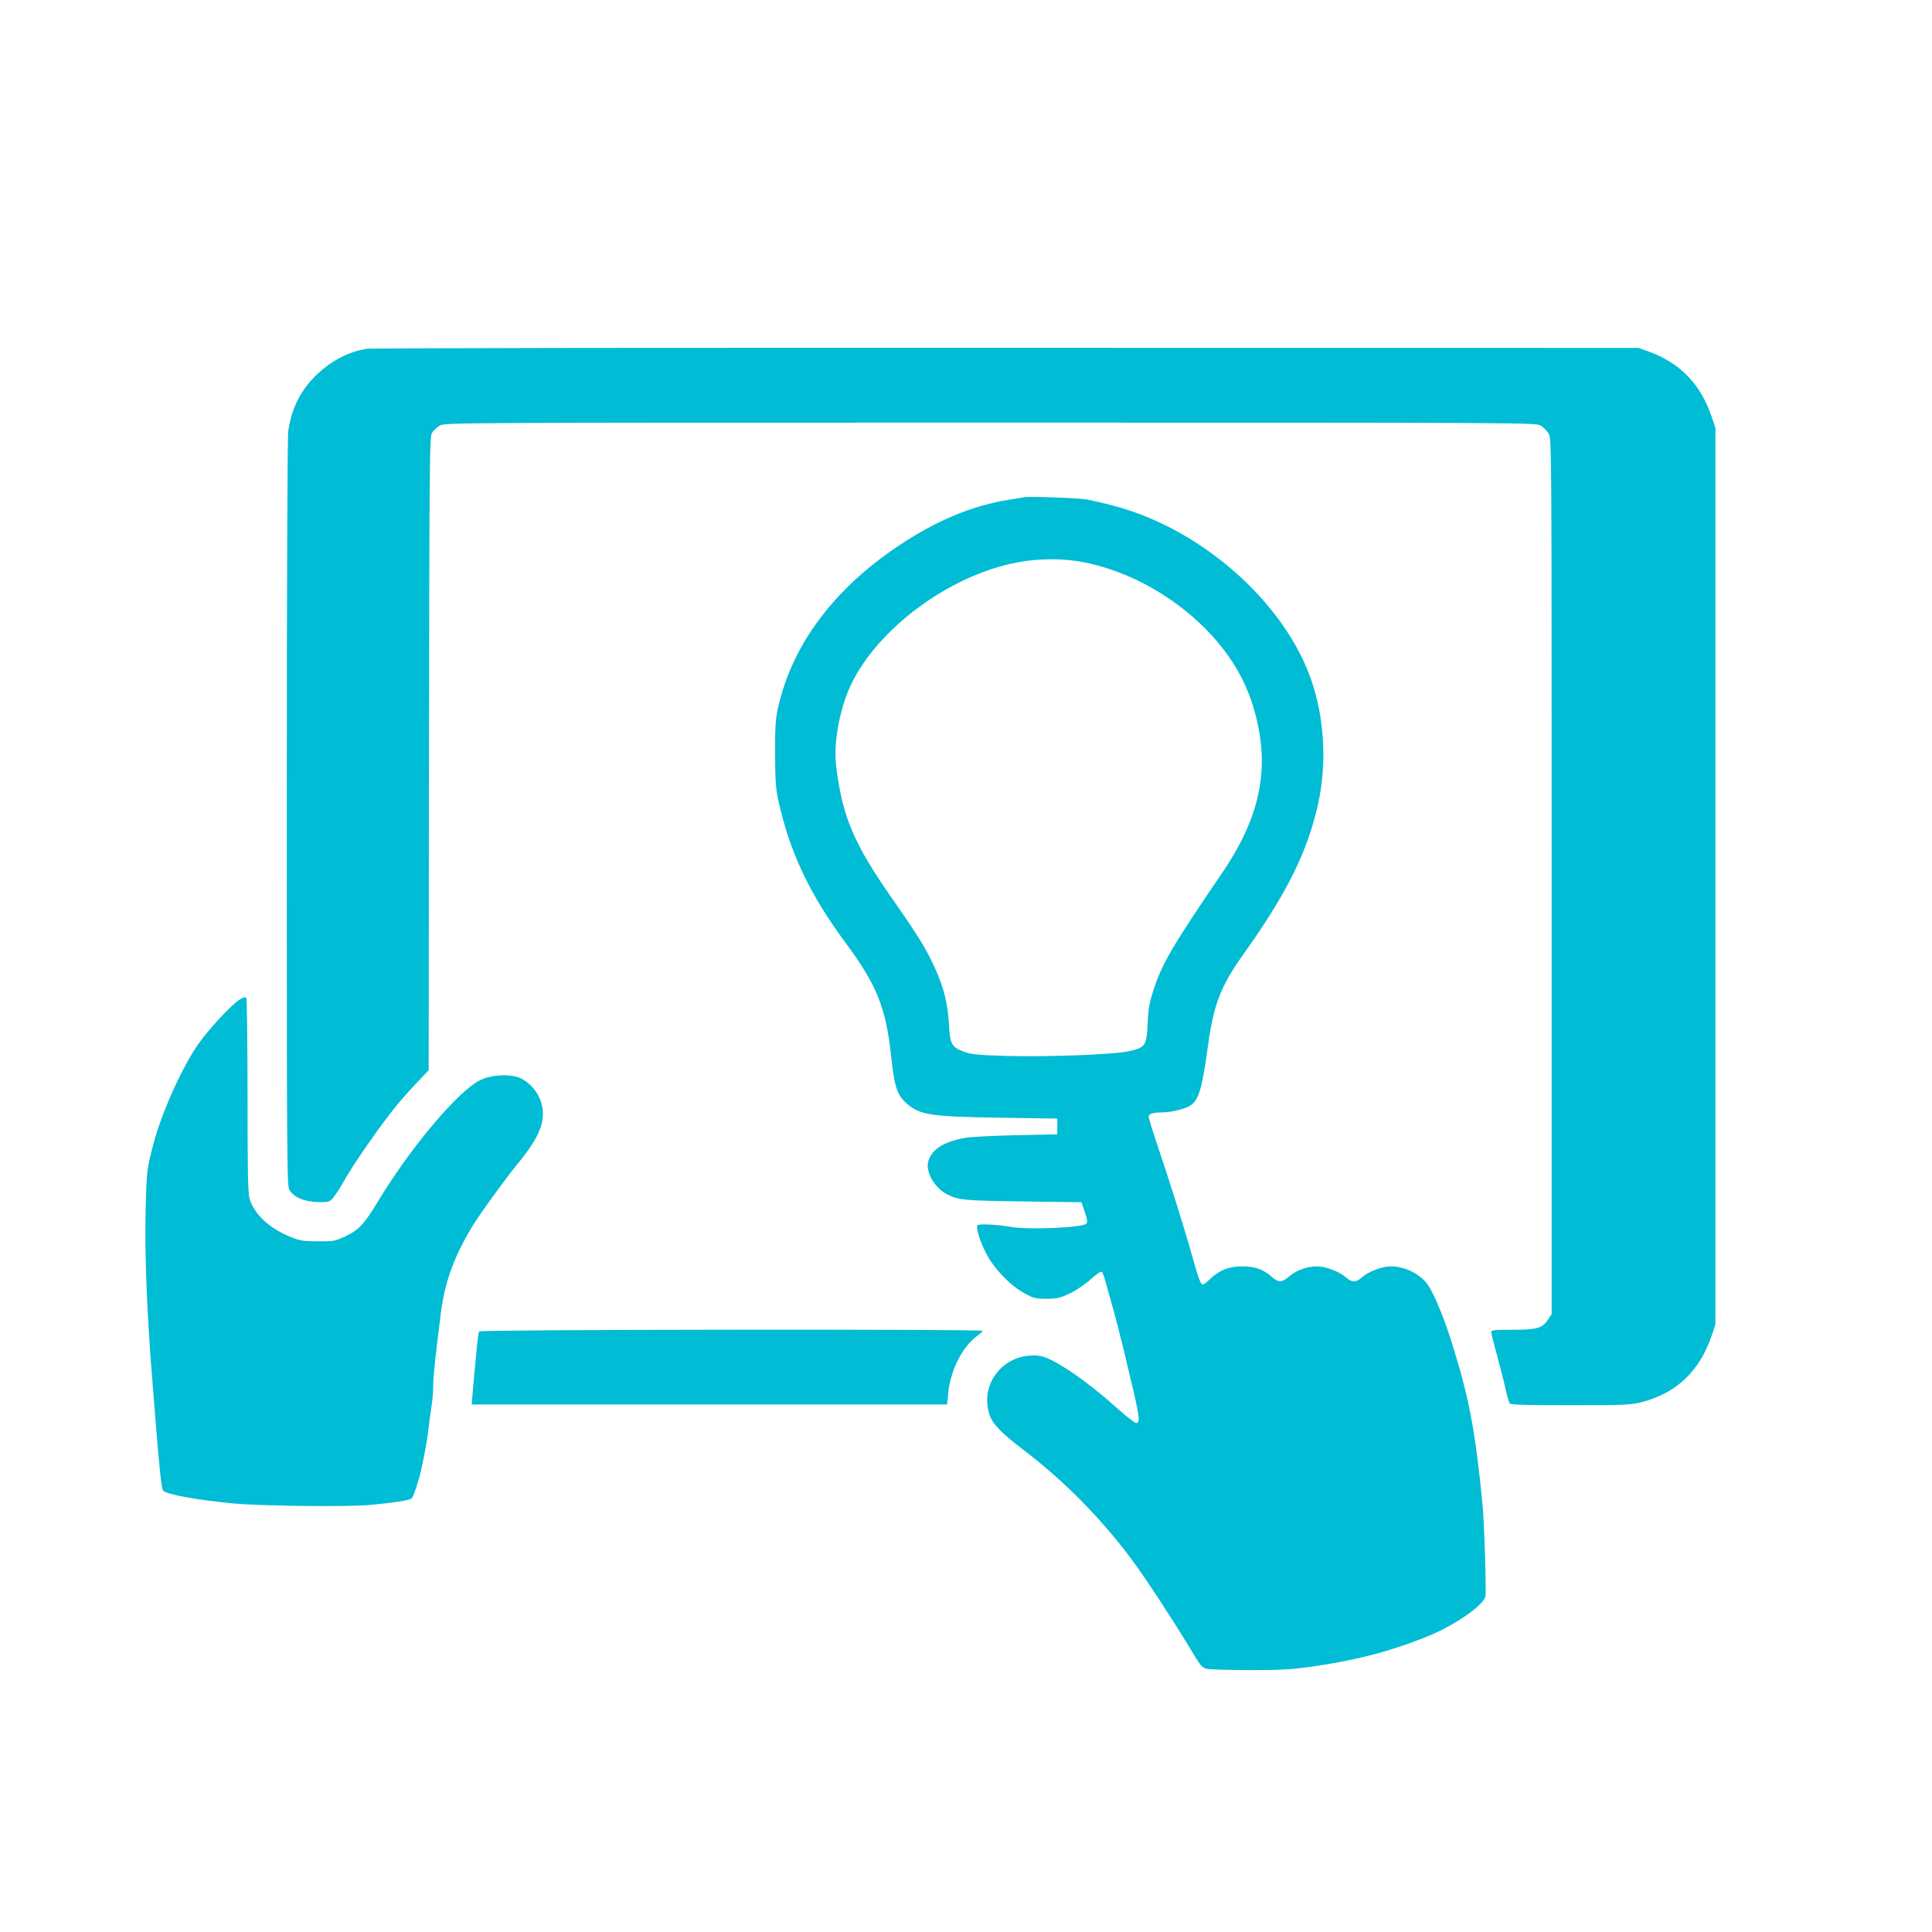
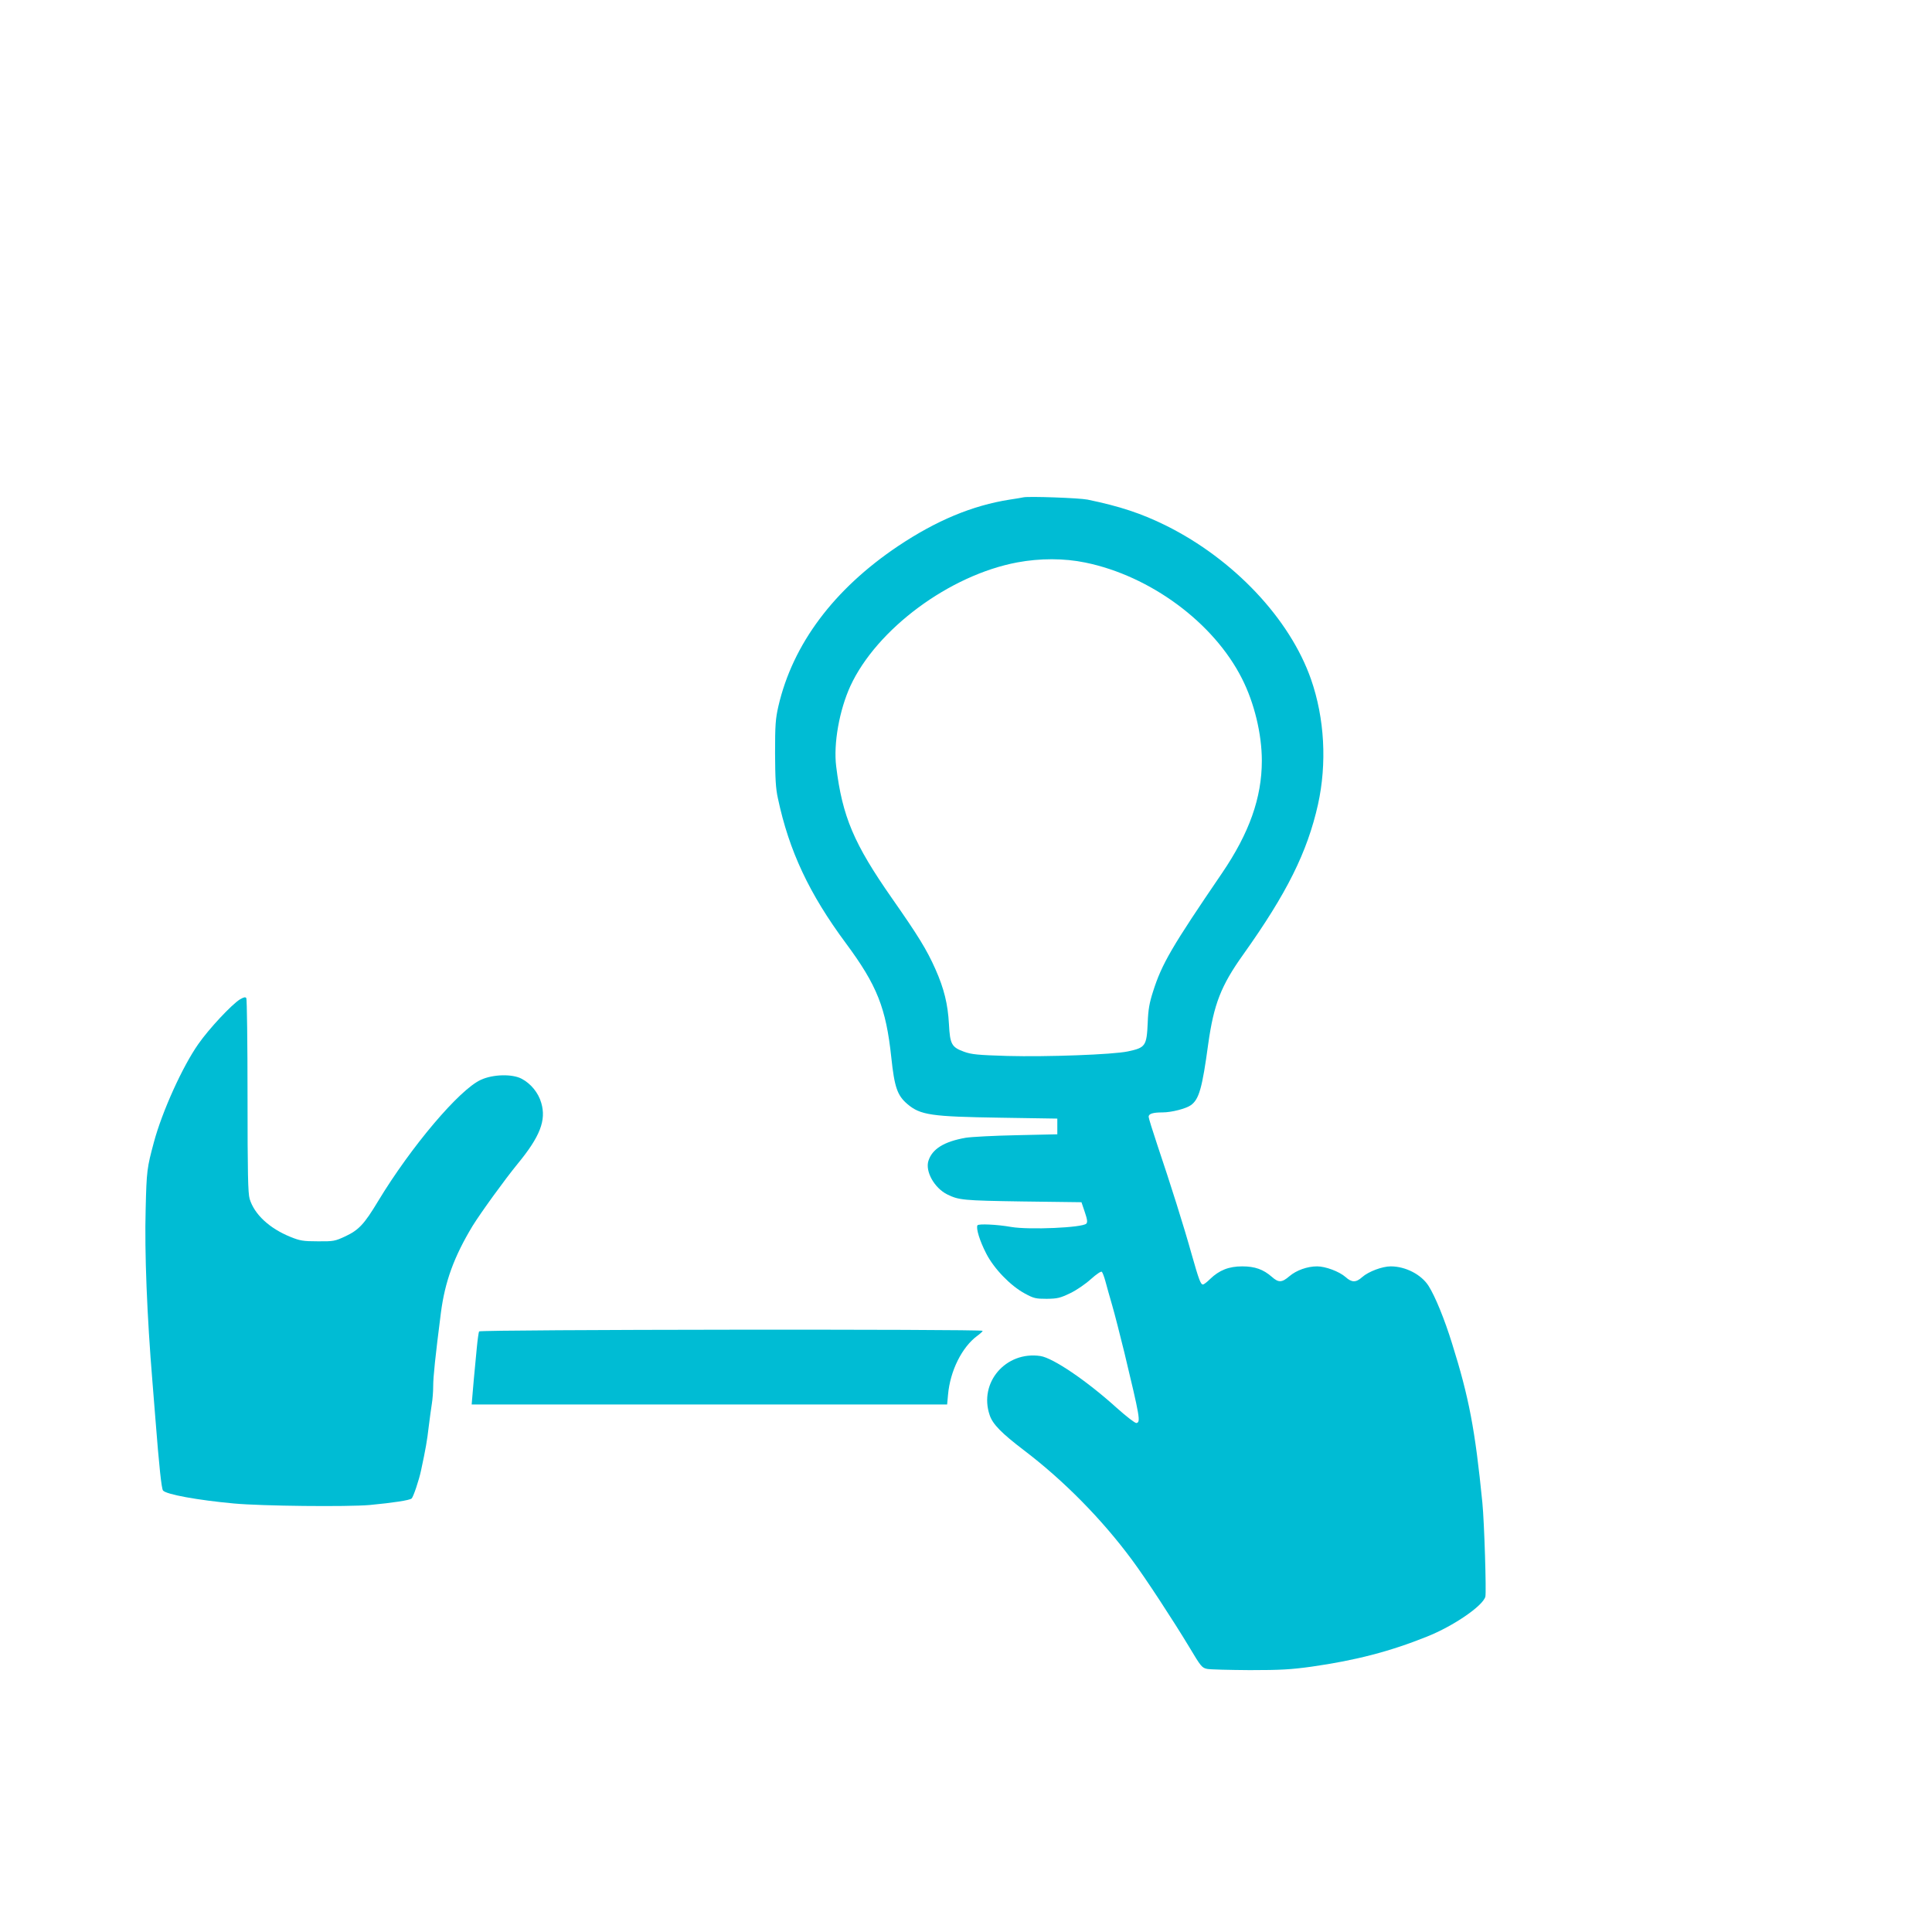
<svg xmlns="http://www.w3.org/2000/svg" version="1.0" width="1280pt" height="1280pt" viewBox="0 0 1280 1280" preserveAspectRatio="xMidYMid meet">
  <g transform="translate(0,1280) scale(0.1,-0.1)" fill="#00bcd4" stroke="none">
-     <path d="M2430 10489 c-164 -24 -330 -136 -429 -289 -46 -71 -77 -157 -91 -255 -6 -45 -10 -950 -10 -2535 0 -2396 1 -2466 19 -2496 29 -47 101 -77 189 -78 71 -1 75 0 100 30 15 18 43 60 62 94 70 127 257 395 369 530 25 30 80 92 123 137 l78 82 2 2099 c3 2003 4 2099 21 2125 10 16 32 37 50 47 32 20 81 20 3647 20 3590 0 3615 0 3648 -20 18 -11 41 -34 52 -52 20 -33 20 -57 20 -2934 l0 -2901 -23 -34 c-39 -59 -73 -69 -234 -69 -119 0 -143 -2 -143 -15 0 -8 17 -79 39 -157 21 -79 47 -179 56 -223 10 -44 22 -86 27 -93 8 -9 101 -12 403 -12 359 0 398 2 470 20 234 60 389 209 468 449 l22 66 0 2970 0 2970 -22 66 c-73 222 -212 366 -425 442 l-63 22 -4185 1 c-2302 1 -4210 -2 -4240 -7z" />
    <path d="M6780 9505 c-8 -2 -49 -9 -90 -15 -249 -39 -487 -139 -740 -308 -426 -286 -698 -650 -793 -1061 -19 -83 -22 -124 -22 -311 1 -169 4 -233 19 -300 74 -348 207 -631 450 -959 207 -279 266 -429 301 -756 21 -199 40 -253 107 -310 86 -73 159 -83 612 -90 l381 -6 0 -52 0 -52 -270 -6 c-148 -3 -300 -11 -337 -17 -143 -25 -222 -74 -247 -153 -22 -70 39 -179 124 -222 77 -38 104 -41 500 -47 l390 -5 22 -65 c17 -50 19 -68 10 -77 -26 -27 -379 -42 -497 -22 -96 17 -217 22 -224 11 -11 -19 15 -104 58 -187 51 -100 161 -214 256 -265 59 -32 72 -35 145 -35 71 1 88 5 155 37 42 20 103 62 138 94 37 33 67 53 72 48 5 -5 16 -34 24 -64 8 -30 28 -102 45 -160 17 -58 52 -197 80 -310 104 -434 109 -462 80 -468 -9 -1 -65 42 -130 100 -200 181 -422 331 -506 344 -229 34 -410 -176 -336 -392 20 -60 78 -119 229 -234 264 -201 515 -456 714 -725 90 -121 276 -406 379 -577 77 -129 84 -138 119 -145 20 -4 147 -7 282 -8 204 0 273 4 410 23 288 41 518 100 764 199 176 70 371 204 387 265 7 30 -7 495 -20 623 -48 483 -88 695 -201 1055 -50 161 -111 310 -155 380 -48 76 -153 130 -251 130 -56 0 -147 -34 -189 -71 -41 -37 -69 -37 -110 0 -42 37 -133 71 -189 71 -65 0 -137 -26 -183 -65 -50 -43 -72 -44 -116 -5 -57 50 -113 70 -197 70 -88 0 -152 -25 -213 -84 -20 -20 -41 -36 -47 -36 -15 0 -26 27 -75 200 -53 190 -141 468 -226 720 -32 96 -59 182 -59 191 0 20 28 29 92 29 60 0 156 25 188 48 54 39 75 112 115 407 37 262 84 384 231 590 290 407 425 679 496 995 60 272 44 571 -46 829 -140 401 -511 795 -961 1019 -164 81 -307 128 -520 172 -55 11 -391 23 -425 15z m410 -432 c431 -88 851 -398 1038 -768 82 -161 132 -368 132 -545 0 -245 -83 -479 -264 -745 -332 -487 -399 -601 -457 -785 -24 -74 -32 -120 -35 -205 -7 -156 -15 -166 -132 -191 -99 -21 -536 -37 -797 -30 -198 6 -238 10 -288 28 -82 30 -93 49 -100 183 -7 131 -32 235 -90 365 -58 130 -113 219 -287 468 -253 362 -329 541 -370 874 -19 151 21 373 94 533 175 378 657 735 1106 819 150 28 310 28 450 -1z" />
    <path d="M1590 6179 c-54 -33 -205 -194 -276 -296 -105 -149 -240 -448 -294 -649 -46 -171 -49 -189 -55 -447 -8 -279 9 -709 45 -1142 5 -60 14 -173 20 -250 24 -308 40 -458 50 -470 21 -26 230 -64 470 -86 182 -17 750 -23 900 -10 157 15 262 31 277 43 11 9 49 121 63 188 30 140 40 197 50 285 7 55 16 124 21 154 5 30 9 82 9 115 0 66 14 197 51 488 27 208 87 372 210 576 56 90 213 307 299 412 148 180 190 288 156 403 -19 67 -69 128 -130 160 -62 33 -190 30 -270 -7 -142 -64 -462 -442 -681 -804 -92 -153 -128 -191 -217 -233 -69 -32 -78 -34 -183 -33 -97 0 -118 4 -180 29 -141 57 -240 150 -271 252 -11 37 -14 168 -14 682 0 350 -4 641 -8 648 -6 9 -16 7 -42 -8z" />
    <path d="M3174 3979 c-3 -6 -10 -55 -15 -108 -5 -53 -14 -148 -20 -211 -5 -63 -11 -126 -12 -140 l-2 -25 1575 0 1575 0 6 65 c14 158 92 315 194 390 19 14 35 28 35 33 0 12 -3328 9 -3336 -4z" />
  </g>
</svg>